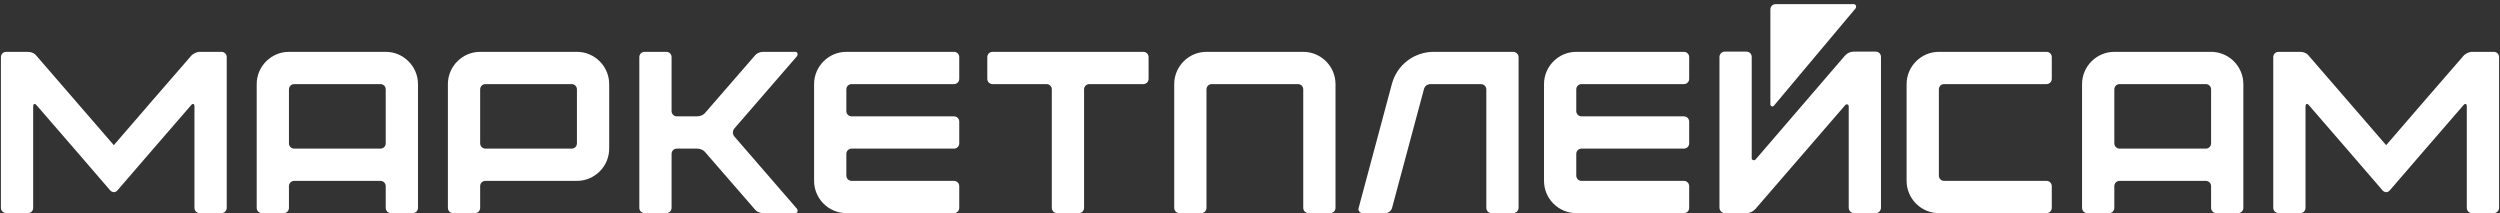
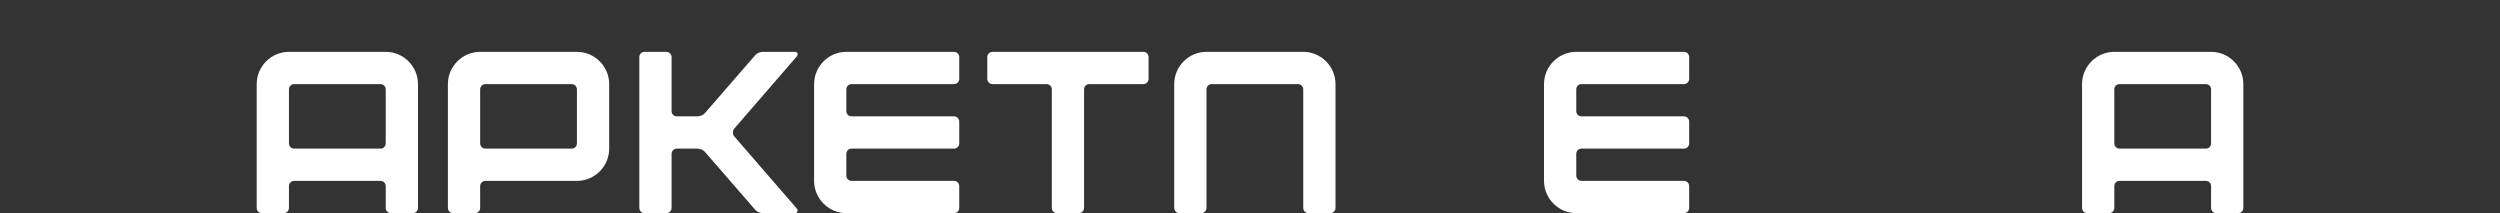
<svg xmlns="http://www.w3.org/2000/svg" width="434" height="37" viewBox="0 0 434 37" fill="none">
  <rect x="0" y="0" width="434" height="37" fill="#333333" stroke="none" />
-   <path d="M0.159 9.92C0.159 9.4 0.559 9 1.079 9H4.839C5.439 9 5.999 9.24 6.359 9.72L19.759 25.2C24.199 20.04 28.679 14.88 33.159 9.72C33.479 9.32 34.159 9 34.679 9H38.439C38.959 9 39.359 9.4 39.359 9.92V36.08C39.359 36.6 38.919 37 38.439 37H34.679C34.159 37 33.759 36.6 33.759 36.08V18.48C33.759 18 33.479 17.88 33.159 18.28C28.879 23.2 24.639 28.12 20.359 33.08C20.199 33.24 19.999 33.36 19.759 33.36C19.559 33.36 19.319 33.24 19.159 33.08C14.879 28.12 10.639 23.2 6.359 18.28C6.039 17.88 5.759 18 5.759 18.52V36.08C5.759 36.6 5.359 37 4.839 37H1.119C0.599 37 0.159 36.6 0.159 36.08V9.92Z" fill="white" />
  <path d="M66.042 14.6H51.082C50.562 14.6 50.162 15 50.162 15.52V24.88C50.162 25.4 50.562 25.8 51.082 25.8H66.042C66.562 25.8 66.962 25.4 66.962 24.88V15.52C66.962 15 66.562 14.6 66.042 14.6ZM44.562 36.08V14.6C44.562 11.52 47.082 9 50.162 9H66.962C70.042 9 72.562 11.52 72.562 14.6V36.08C72.562 36.6 72.162 37 71.642 37H67.882C67.362 37 66.962 36.6 66.962 36.08V32.32C66.962 31.8 66.562 31.4 66.042 31.4H51.082C50.562 31.4 50.162 31.8 50.162 32.32V36.08C50.162 36.6 49.762 37 49.242 37H45.482C44.962 37 44.562 36.6 44.562 36.08Z" fill="white" />
  <path d="M99.234 14.6H84.275C83.754 14.6 83.355 15 83.355 15.52V24.88C83.355 25.4 83.754 25.8 84.275 25.8H99.234C99.754 25.8 100.154 25.4 100.154 24.88V15.52C100.154 15 99.754 14.6 99.234 14.6ZM77.754 36.08V14.6C77.754 11.52 80.275 9 83.355 9H100.154C103.234 9 105.754 11.52 105.754 14.6V25.8C105.754 28.88 103.234 31.4 100.154 31.4H84.275C83.754 31.4 83.355 31.8 83.355 32.32V36.08C83.355 36.6 82.954 37 82.434 37H78.674C78.154 37 77.754 36.6 77.754 36.08Z" fill="white" />
  <path d="M110.986 36.08V9.92C110.986 9.4 111.386 9 111.906 9H115.666C116.186 9 116.586 9.4 116.586 9.92V19.28C116.586 19.8 116.986 20.2 117.506 20.2H120.986C121.586 20.2 122.146 19.96 122.506 19.48L130.986 9.72C131.346 9.24 131.906 9 132.506 9H138.066C138.226 9 138.386 9.08 138.426 9.24C138.506 9.4 138.466 9.56 138.386 9.72L127.506 22.28C127.146 22.68 127.146 23.32 127.506 23.72L138.386 36.28C138.466 36.44 138.506 36.6 138.426 36.76C138.386 36.92 138.226 37 138.066 37H132.506C131.906 37 131.346 36.76 130.986 36.28L122.506 26.52C122.146 26.04 121.586 25.8 120.986 25.8H117.506C116.986 25.8 116.586 26.2 116.586 26.72V36.08C116.586 36.6 116.186 37 115.666 37H111.906C111.386 37 110.986 36.6 110.986 36.08Z" fill="white" />
  <path d="M141.326 31.4V14.6C141.326 11.52 143.846 9 146.926 9H165.606C166.126 9 166.526 9.4 166.526 9.92V13.68C166.526 14.2 166.126 14.6 165.606 14.6H147.846C147.326 14.6 146.926 15 146.926 15.52V19.28C146.926 19.8 147.326 20.2 147.846 20.2H165.606C166.126 20.2 166.526 20.6 166.526 21.12V24.88C166.526 25.4 166.126 25.8 165.606 25.8H147.846C147.326 25.8 146.926 26.2 146.926 26.72V30.48C146.926 31 147.326 31.4 147.846 31.4H165.606C166.126 31.4 166.526 31.8 166.526 32.32V36.08C166.526 36.6 166.126 37 165.606 37H146.926C143.846 37 141.326 34.48 141.326 31.4Z" fill="white" />
  <path d="M171.394 9.92C171.394 9.4 171.794 9 172.314 9H198.474C198.994 9 199.394 9.4 199.394 9.92V13.68C199.394 14.2 198.994 14.6 198.474 14.6H189.114C188.594 14.6 188.194 15 188.194 15.52V36.08C188.194 36.6 187.794 37 187.274 37H183.514C182.994 37 182.594 36.6 182.594 36.08V15.52C182.594 15 182.194 14.6 181.674 14.6H172.314C171.794 14.6 171.394 14.2 171.394 13.68V9.92Z" fill="white" />
  <path d="M203.844 14.6C203.844 11.52 206.364 9 209.444 9H226.244C229.324 9 231.844 11.52 231.844 14.6V36.08C231.844 36.6 231.444 37 230.924 37H227.164C226.644 37 226.244 36.6 226.244 36.08V15.52C226.244 15 225.844 14.6 225.324 14.6H210.364C209.844 14.6 209.444 15 209.444 15.52V36.08C209.444 36.6 209.044 37 208.524 37H204.764C204.244 37 203.844 36.6 203.844 36.08V14.6Z" fill="white" />
-   <path d="M241.625 14.6C242.505 11.28 245.465 9 248.905 9H262.665C263.185 9 263.625 9.4 263.625 9.92V36.08C263.625 36.6 263.185 37 262.665 37H258.945C258.425 37 258.025 36.6 258.025 36.08V15.52C258.025 15 257.585 14.6 257.065 14.6H248.345C247.785 14.6 247.305 14.96 247.185 15.52L241.665 36.08C241.505 36.64 241.025 37 240.465 37H236.545C236.305 37 236.105 36.88 235.985 36.72C235.825 36.56 235.785 36.32 235.865 36.08L241.625 14.6Z" fill="white" />
  <path d="M268.04 31.4V14.6C268.04 11.52 270.56 9 273.64 9H292.32C292.84 9 293.24 9.4 293.24 9.92V13.68C293.24 14.2 292.84 14.6 292.32 14.6H274.56C274.04 14.6 273.64 15 273.64 15.52V19.28C273.64 19.8 274.04 20.2 274.56 20.2H292.32C292.84 20.2 293.24 20.6 293.24 21.12V24.88C293.24 25.4 292.84 25.8 292.32 25.8H274.56C274.04 25.8 273.64 26.2 273.64 26.72V30.48C273.64 31 274.04 31.4 274.56 31.4H292.32C292.84 31.4 293.24 31.8 293.24 32.32V36.08C293.24 36.6 292.84 37 292.32 37H273.64C270.56 37 268.04 34.48 268.04 31.4Z" fill="white" />
-   <path d="M307.338 1.64C307.338 1.12 307.738 0.72 308.258 0.72H321.818C321.978 0.72 322.098 0.8 322.178 0.96C322.258 1.12 322.218 1.32 322.138 1.44L307.938 18.36C307.818 18.48 307.698 18.52 307.538 18.44C307.418 18.4 307.338 18.28 307.338 18.12V1.64ZM298.498 9.88C298.498 9.36 298.938 8.96 299.418 8.96H303.178C303.698 8.96 304.098 9.36 304.098 9.88V27.48C304.098 27.64 304.218 27.76 304.338 27.8C304.458 27.84 304.618 27.8 304.738 27.72L320.298 9.64C320.698 9.2 321.258 8.96 321.858 8.96H325.618C326.138 8.96 326.538 9.36 326.538 9.88V36.04C326.538 36.56 326.138 37 325.618 37H321.858C321.338 37 320.938 36.56 320.938 36.04V18.44C320.938 18.32 320.858 18.16 320.698 18.12C320.658 18.12 320.618 18.12 320.578 18.12C320.498 18.12 320.378 18.16 320.338 18.24L304.738 36.28C304.338 36.72 303.778 37 303.178 37H299.418C298.898 37 298.498 36.52 298.498 36.04V9.88Z" fill="white" />
-   <path d="M330.987 31.4V14.6C330.987 11.52 333.507 9 336.587 9H355.267C355.787 9 356.187 9.4 356.187 9.92V13.68C356.187 14.2 355.787 14.6 355.267 14.6H337.507C336.987 14.6 336.587 15 336.587 15.52V30.48C336.587 31 336.987 31.4 337.507 31.4H355.267C355.787 31.4 356.187 31.8 356.187 32.32V36.08C356.187 36.6 355.787 37 355.267 37H336.587C333.507 37 330.987 34.48 330.987 31.4Z" fill="white" />
  <path d="M382.925 14.6H367.965C367.445 14.6 367.045 15 367.045 15.52V24.88C367.045 25.4 367.445 25.8 367.965 25.8H382.925C383.445 25.8 383.845 25.4 383.845 24.88V15.52C383.845 15 383.445 14.6 382.925 14.6ZM361.445 36.08V14.6C361.445 11.52 363.965 9 367.045 9H383.845C386.925 9 389.445 11.52 389.445 14.6V36.08C389.445 36.6 389.045 37 388.525 37H384.765C384.245 37 383.845 36.6 383.845 36.08V32.32C383.845 31.8 383.445 31.4 382.925 31.4H367.965C367.445 31.4 367.045 31.8 367.045 32.32V36.08C367.045 36.6 366.645 37 366.125 37H362.365C361.845 37 361.445 36.6 361.445 36.08Z" fill="white" />
-   <path d="M394.637 9.92C394.637 9.4 395.037 9 395.557 9H399.317C399.917 9 400.477 9.24 400.837 9.72L414.237 25.2C418.677 20.04 423.157 14.88 427.637 9.72C427.957 9.32 428.637 9 429.157 9H432.917C433.437 9 433.837 9.4 433.837 9.92V36.08C433.837 36.6 433.397 37 432.917 37H429.157C428.637 37 428.237 36.6 428.237 36.08V18.48C428.237 18 427.957 17.88 427.637 18.28C423.357 23.2 419.117 28.12 414.837 33.08C414.677 33.24 414.477 33.36 414.237 33.36C414.037 33.36 413.797 33.24 413.637 33.08C409.357 28.12 405.117 23.2 400.837 18.28C400.517 17.88 400.237 18 400.237 18.52V36.08C400.237 36.6 399.837 37 399.317 37H395.597C395.077 37 394.637 36.6 394.637 36.08V9.92Z" fill="white" />
</svg>